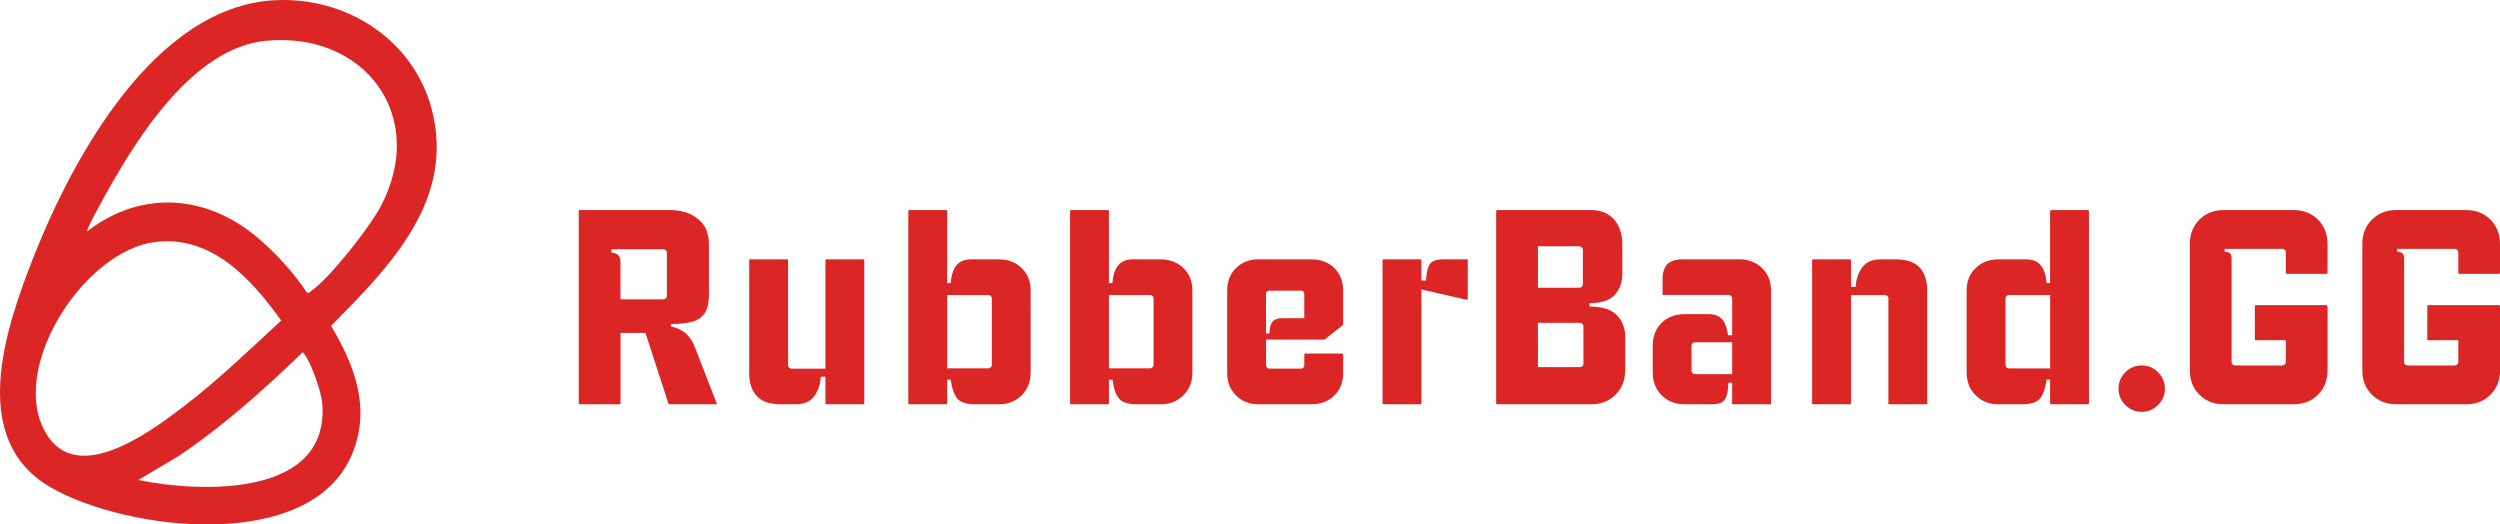
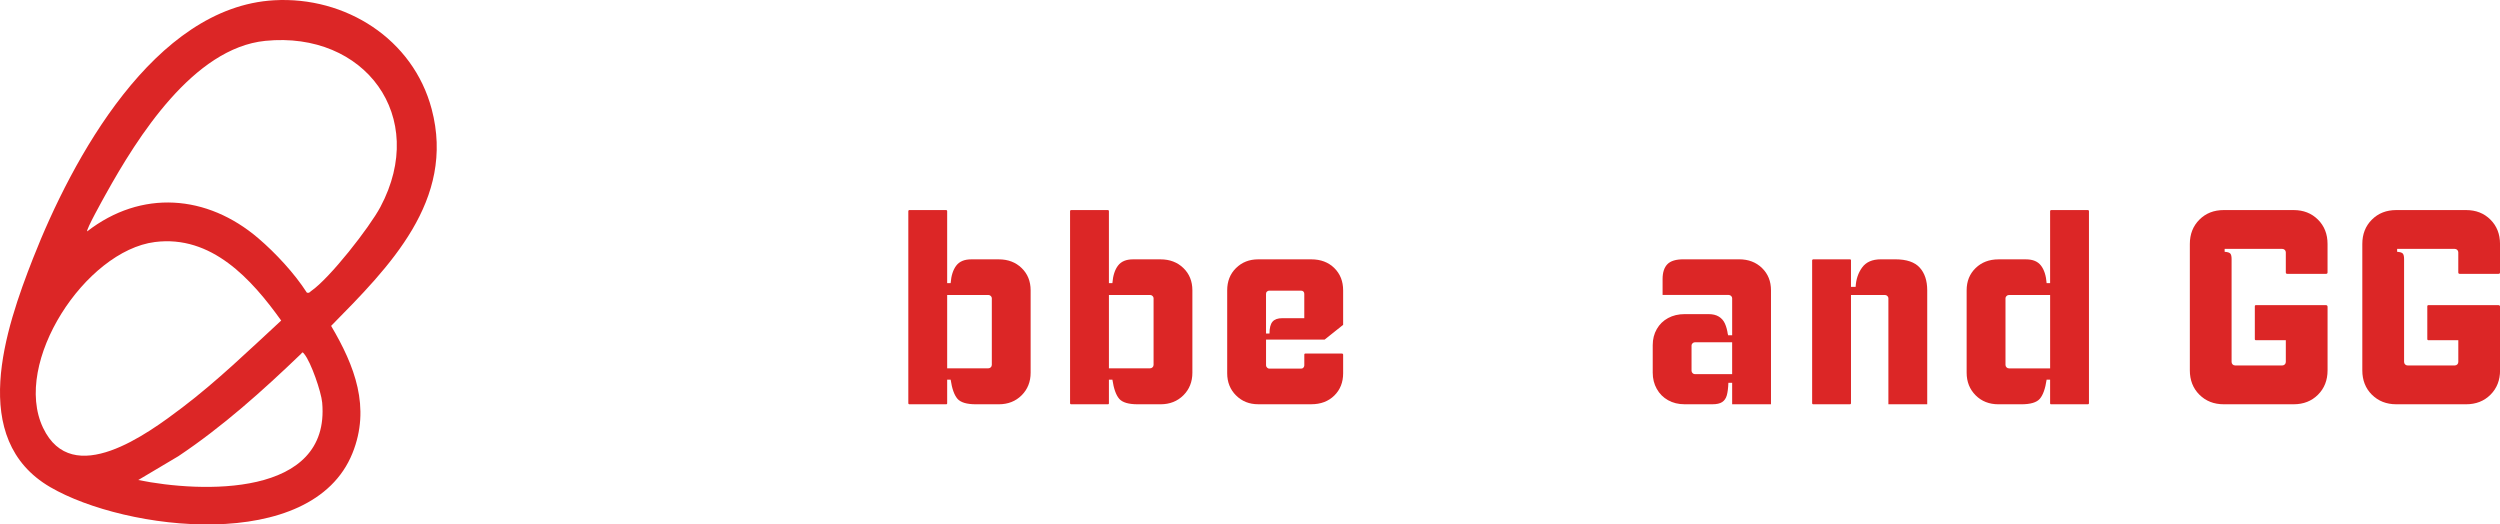
<svg xmlns="http://www.w3.org/2000/svg" id="Layer_1" viewBox="0 0 1345.43 282.25">
  <defs>
    <style>.cls-1{fill:#dc2626;}</style>
  </defs>
  <path class="cls-1" d="M147.55.14c38.33-2.16,74.78,20.77,84.77,58.59,12.97,49.06-22.86,84.94-54.12,116.65,12.7,21.5,21.4,43.95,11.48,68.53-21.86,54.2-122.14,41.85-162.63,18.25-44.34-25.84-24.23-85.01-9.24-123.2C38.78,85.53,82.95,3.78,147.55.14ZM165.17,157.51c1.33.36,1.52-.36,2.29-.89,10.03-6.91,31.36-34.16,37.26-45.23,25.97-48.74-8.41-94.76-61.91-89.41-38.72,3.87-68.85,51.82-85.97,82.68-1.19,2.15-10.63,19.01-9.92,19.86,29.12-22.58,64.52-19.87,92.08,3.69,9.36,8,19.54,18.96,26.16,29.3ZM83.35,130.25c-37.37,4.76-76.91,64.95-60.16,100.02,15.78,33.02,56.19,3.26,74.95-10.98,18.67-14.17,35.97-30.89,53.19-46.78-16.02-22.41-37.54-46.13-67.98-42.26ZM74.42,258.33c33.68,6.87,103.56,9.55,98.97-41.68-.52-5.8-6-21.71-9.63-26.12-.89-1.08-.87-1.19-1.81-.03-20.67,19.84-42.09,39.06-65.97,55.02l-21.55,12.8Z" />
-   <path class="cls-1" d="M311.63,217.42c-.1-.1-.16-.21-.16-.31v-103.58c0-.1.05-.21.16-.31.1-.1.21-.16.31-.16h48.83c5.82,0,10.74,1.56,14.74,4.68,4,3.12,6.01,7.64,6.01,13.57v28.08c-.1,3.95-.89,7.02-2.34,9.2-1.46,2.18-3.61,3.69-6.47,4.52-2.86.83-6.73,1.25-11.62,1.25v1.25c3.64.94,6.42,2.32,8.35,4.13,1.92,1.82,3.46,4.24,4.6,7.25l11.86,30.58h-25.58c-.21,0-.42-.16-.62-.47l-12.32-37.91h-13.42v37.91c0,.1-.05.21-.16.31-.1.11-.21.16-.31.16h-21.53c-.1,0-.21-.05-.31-.16ZM358.35,160.55c.36-.36.55-.8.55-1.33v-23.24c0-.52-.18-.96-.55-1.33-.37-.36-.81-.55-1.33-.55h-27.92v1.87c1.35,0,2.5.39,3.43,1.17.94.78,1.4,2.05,1.4,3.82v20.12h23.09c.52,0,.96-.18,1.33-.55Z" />
-   <path class="cls-1" d="M424.65,197.84c.36.37.8.55,1.33.55h27.92v4.37h-12.17c-.21,4.06-1.38,7.54-3.51,10.45-2.13,2.91-5.49,4.37-10.06,4.37h-7.8c-6.03,0-10.4-1.48-13.1-4.45-2.71-2.96-4.06-7.04-4.06-12.25v-61.31h20.9v57.1c0,.42.18.81.55,1.17ZM464.97,139.73c.1.1.16.21.16.31v77.06c0,.1-.05.21-.16.31-.1.11-.21.16-.31.16h-19.97c-.31,0-.47-.16-.47-.47v-77.06c0-.1.05-.21.16-.31s.21-.16.31-.16h19.97c.1,0,.21.05.31.16Z" />
  <path class="cls-1" d="M515.28,214.61c-1.72-1.97-2.94-5.41-3.67-10.3h-1.87v12.79c0,.31-.16.47-.47.47h-19.97c-.1,0-.21-.05-.31-.16-.1-.1-.16-.21-.16-.31v-103.58c0-.1.05-.21.16-.31s.21-.16.31-.16h19.97c.1,0,.21.05.31.16.1.1.16.21.16.31v38.84h1.87c.31-4.06,1.33-7.2,3.04-9.44,1.72-2.24,4.39-3.35,8.03-3.35h14.82c4.99,0,9.1,1.56,12.32,4.68,3.22,3.12,4.84,7.12,4.84,12.01v44.3c0,4.89-1.61,8.95-4.84,12.17-3.23,3.22-7.33,4.84-12.32,4.84h-12.32c-4.89,0-8.19-.99-9.91-2.96ZM533.22,197.68c.36-.36.55-.8.55-1.33v-35.88c0-.41-.18-.8-.55-1.17-.37-.36-.81-.55-1.33-.55h-22.15v39.47h22.15c.52,0,.96-.18,1.33-.55Z" />
  <path class="cls-1" d="M602.33,214.61c-1.72-1.97-2.94-5.41-3.67-10.3h-1.87v12.79c0,.31-.16.47-.47.47h-19.97c-.1,0-.21-.05-.31-.16-.1-.1-.16-.21-.16-.31v-103.58c0-.1.05-.21.16-.31s.21-.16.31-.16h19.97c.1,0,.21.05.31.16.1.1.16.21.16.31v38.84h1.87c.31-4.06,1.33-7.2,3.04-9.44,1.72-2.24,4.39-3.35,8.03-3.35h14.82c4.99,0,9.1,1.56,12.32,4.68,3.22,3.12,4.84,7.12,4.84,12.01v44.3c0,4.89-1.61,8.95-4.84,12.17-3.23,3.22-7.33,4.84-12.32,4.84h-12.32c-4.89,0-8.19-.99-9.91-2.96ZM620.27,197.68c.36-.36.55-.8.55-1.33v-35.88c0-.41-.18-.8-.55-1.17-.37-.36-.81-.55-1.33-.55h-22.15v39.47h22.15c.52,0,.96-.18,1.33-.55Z" />
  <path class="cls-1" d="M665.2,212.81c-3.17-3.17-4.76-7.15-4.76-11.93v-44.62c0-4.89,1.58-8.89,4.76-12.01,3.17-3.12,7.15-4.68,11.93-4.68h28.55c5.09,0,9.23,1.56,12.4,4.68s4.76,7.12,4.76,12.01v18.56l-9.98,7.96h-31.51v13.88c0,.42.18.81.54,1.17.36.37.75.55,1.17.55h17.16c.52,0,.94-.18,1.25-.55.31-.36.47-.75.47-1.17v-5.77c0-.42.21-.62.62-.62h19.5c.52,0,.78.21.78.62v9.98c0,4.89-1.59,8.89-4.76,12.01s-7.31,4.68-12.4,4.68h-28.55c-4.79,0-8.76-1.58-11.93-4.76ZM684.85,173.11c1.09-1.25,2.83-1.87,5.22-1.87h11.86v-13.1c0-.52-.16-.94-.47-1.25-.31-.31-.73-.47-1.25-.47h-17.16c-.42,0-.81.16-1.17.47-.37.31-.54.73-.54,1.25v21.37h1.87c0-3.02.55-5.15,1.64-6.4Z" />
-   <path class="cls-1" d="M744.21,217.42c-.11-.1-.16-.21-.16-.31v-77.06c0-.1.05-.21.16-.31.1-.1.21-.16.31-.16h19.97c.31,0,.47.16.47.47v77.06c0,.1-.05.21-.16.31-.11.11-.21.16-.31.16h-19.97c-.11,0-.21-.05-.31-.16ZM762.93,155.33v-4.37h4.52c.21-4.37.94-7.36,2.18-8.97,1.25-1.61,3.69-2.42,7.33-2.42h12.95v21.68h-1.09l-25.89-5.93Z" />
-   <path class="cls-1" d="M805.36,217.42c-.11-.1-.16-.21-.16-.31v-103.58c0-.1.05-.21.16-.31.1-.1.21-.16.31-.16h21.53c.1,0,.21.05.31.16.1.1.16.21.16.31v103.58c0,.1-.05.21-.16.31-.1.11-.21.16-.31.16h-21.53c-.1,0-.21-.05-.31-.16ZM820.34,113.05h36.04c5.2,0,9.28,1.69,12.25,5.07,2.96,3.38,4.45,7.78,4.45,13.18v16.07c0,4.47-1.33,8.22-3.98,11.23-2.65,3.02-7.2,4.52-13.65,4.52v1.87c6.86,0,11.78,1.56,14.74,4.68,2.96,3.12,4.45,6.92,4.45,11.39v18.1c0,5.3-1.72,9.7-5.15,13.18-3.43,3.49-7.8,5.23-13.1,5.23h-36.04v-104.52ZM851.31,154.31c.36-.36.55-.8.55-1.33v-18.56c0-.52-.18-.96-.55-1.33-.37-.36-.81-.55-1.33-.55h-23.56v22.31h23.56c.52,0,.96-.18,1.33-.55ZM851.62,197.06c.36-.36.54-.8.54-1.33v-20.12c0-.52-.18-.96-.54-1.33-.37-.36-.81-.55-1.33-.55h-23.87v23.87h23.87c.52,0,.96-.18,1.33-.55Z" />
  <path class="cls-1" d="M897.72,215.39c-2.6-1.46-4.63-3.48-6.08-6.08-1.46-2.6-2.19-5.51-2.19-8.74v-14.82c0-3.22.73-6.11,2.19-8.66,1.46-2.55,3.48-4.52,6.08-5.93,2.6-1.4,5.56-2.11,8.89-2.11h12.95c2.18,0,4,.44,5.46,1.33,1.46.88,2.55,2.13,3.28,3.74.72,1.61,1.25,3.51,1.56,5.69.1.1.16.31.16.62h2.18v-19.97c0-.41-.18-.8-.54-1.17-.37-.36-.81-.55-1.33-.55h-35.57v-8.58c0-3.53.86-6.19,2.57-7.96,1.71-1.77,4.6-2.65,8.66-2.65h29.95c4.99,0,9.1,1.56,12.32,4.68,3.22,3.12,4.84,7.12,4.84,12.01v61.31h-20.9v-11.54h-2.03c-.11,2.91-.39,5.17-.86,6.79-.47,1.61-1.3,2.81-2.5,3.59-1.2.78-2.94,1.17-5.23,1.17h-14.98c-3.33,0-6.29-.73-8.89-2.18ZM932.19,201.35v-17.16h-19.97c-.52,0-.96.18-1.33.55s-.55.75-.55,1.17v13.57c0,.52.18.96.55,1.33.36.37.8.55,1.33.55h19.97Z" />
  <path class="cls-1" d="M975.4,217.42c-.11-.1-.16-.21-.16-.31v-77.06c0-.1.05-.21.16-.31.1-.1.21-.16.31-.16h19.97c.31,0,.47.16.47.47v77.06c0,.1-.05.21-.16.31-.11.11-.21.16-.31.16h-19.97c-.11,0-.21-.05-.31-.16ZM1015.73,159.3c-.37-.36-.81-.55-1.33-.55h-27.92v-4.37h12.17c.21-4.06,1.38-7.54,3.51-10.45,2.13-2.91,5.48-4.37,10.06-4.37h7.8c6.03,0,10.4,1.48,13.11,4.45,2.7,2.96,4.05,7.05,4.05,12.25v61.31h-20.9v-57.1c0-.41-.18-.8-.55-1.17Z" />
  <path class="cls-1" d="M1063.23,212.74c-3.22-3.22-4.84-7.28-4.84-12.17v-44.3c0-4.89,1.61-8.89,4.84-12.01,3.22-3.12,7.33-4.68,12.32-4.68h14.82c3.64,0,6.32,1.12,8.03,3.35,1.72,2.24,2.73,5.38,3.04,9.44h1.87v-38.84c0-.1.05-.21.16-.31.1-.1.21-.16.31-.16h19.97c.1,0,.21.05.31.16.1.1.16.21.16.31v103.58c0,.1-.05.21-.16.31-.1.11-.21.16-.31.16h-19.97c-.31,0-.47-.16-.47-.47v-12.79h-1.87c-.73,4.89-1.95,8.32-3.67,10.3-1.72,1.98-5.02,2.96-9.91,2.96h-12.32c-4.99,0-9.1-1.61-12.32-4.84ZM1103.32,198.23v-39.47h-22.15c-.52,0-.96.18-1.32.55-.37.37-.55.76-.55,1.17v35.88c0,.52.18.96.55,1.33.36.37.8.55,1.32.55h22.15Z" />
-   <path class="cls-1" d="M1143.8,217.96c-2.45-2.44-3.67-5.38-3.67-8.81s1.22-6.37,3.67-8.81c2.44-2.44,5.38-3.67,8.81-3.67s6.37,1.22,8.81,3.67c2.44,2.45,3.67,5.38,3.67,8.81s-1.22,6.37-3.67,8.81c-2.45,2.44-5.38,3.67-8.81,3.67s-6.37-1.22-8.81-3.67Z" />
  <path class="cls-1" d="M1183.66,212.42c-3.43-3.43-5.15-7.8-5.15-13.1v-68.02c0-5.3,1.72-9.67,5.15-13.1s7.8-5.15,13.1-5.15h37.6c5.3,0,9.67,1.72,13.11,5.15s5.15,7.8,5.15,13.1v15.29c0,.52-.26.78-.78.78h-20.9c-.52,0-.78-.26-.78-.78v-10.76c0-.52-.18-.96-.55-1.33-.37-.36-.81-.55-1.33-.55h-31.04v1.56c1.56.1,2.57.42,3.04.94.47.52.7,1.51.7,2.96v55.38c0,.52.18.96.54,1.33.36.37.8.55,1.33.55h25.43c.52,0,.96-.18,1.33-.55s.55-.8.55-1.33v-11.7h-16.22c-.11,0-.21-.05-.31-.16-.1-.1-.15-.21-.15-.31v-17.94c0-.1.05-.21.15-.31.1-.1.21-.16.31-.16h37.75c.62,0,.94.31.94.94v34.17c0,5.3-1.72,9.67-5.15,13.1-3.43,3.43-7.8,5.15-13.11,5.15h-37.6c-5.3,0-9.67-1.72-13.1-5.15Z" />
  <path class="cls-1" d="M1276.48,212.42c-3.43-3.43-5.15-7.8-5.15-13.1v-68.02c0-5.3,1.71-9.67,5.15-13.1,3.43-3.43,7.8-5.15,13.11-5.15h37.6c5.3,0,9.67,1.72,13.1,5.15s5.15,7.8,5.15,13.1v15.29c0,.52-.26.78-.78.78h-20.9c-.52,0-.78-.26-.78-.78v-10.76c0-.52-.18-.96-.54-1.33-.37-.36-.81-.55-1.33-.55h-31.04v1.56c1.56.1,2.57.42,3.04.94.47.52.7,1.51.7,2.96v55.38c0,.52.18.96.55,1.33.36.37.8.55,1.33.55h25.43c.52,0,.96-.18,1.33-.55s.54-.8.54-1.33v-11.7h-16.22c-.11,0-.21-.05-.31-.16-.11-.1-.16-.21-.16-.31v-17.94c0-.1.05-.21.16-.31.1-.1.21-.16.31-.16h37.75c.62,0,.94.31.94.94v34.17c0,5.3-1.72,9.67-5.15,13.1-3.43,3.43-7.8,5.15-13.1,5.15h-37.6c-5.3,0-9.67-1.72-13.11-5.15Z" />
</svg>